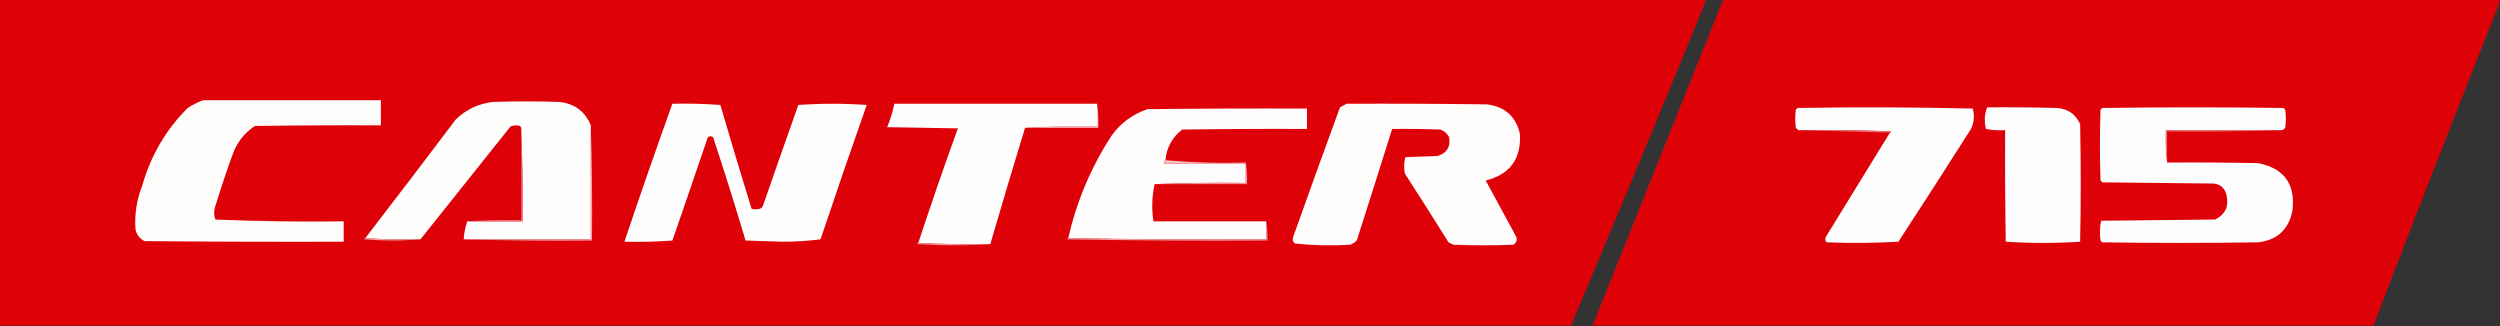
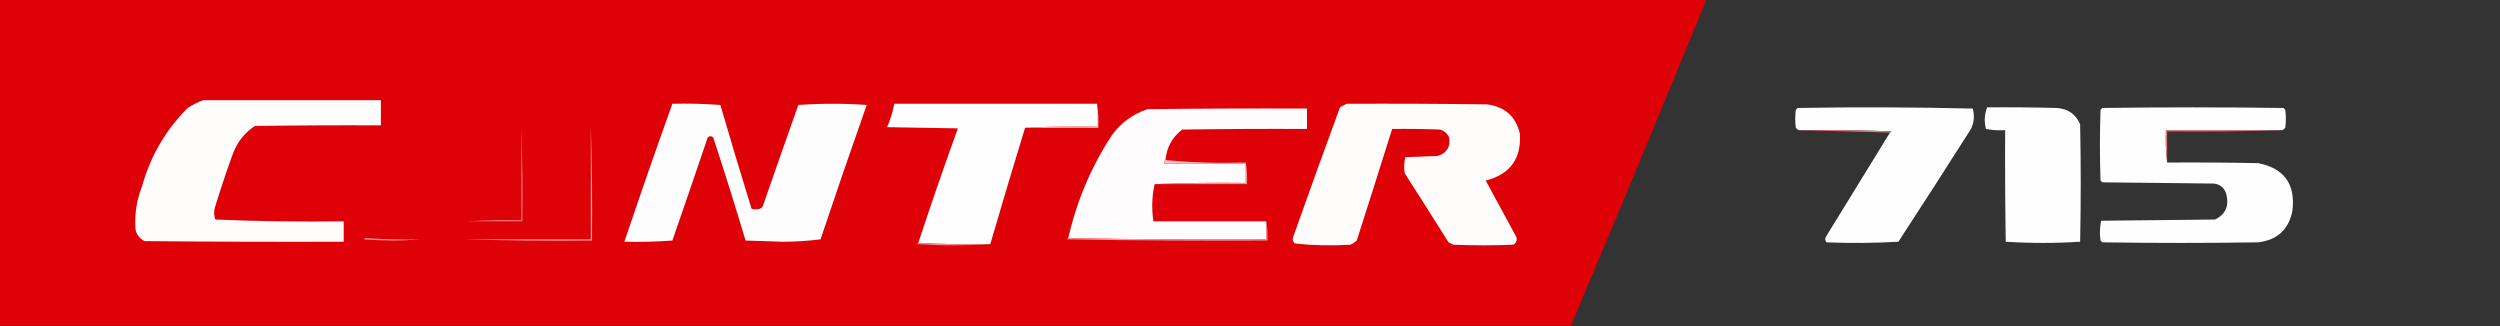
<svg xmlns="http://www.w3.org/2000/svg" version="1.1" width="2084px" height="272px" style="shape-rendering:geometricPrecision; text-rendering:geometricPrecision; image-rendering:optimizeQuality; fill-rule:evenodd; clip-rule:evenodd">
  <rect width="100%" height="100%" fill="#333333" stroke="none" />
  <g>
    <path style="opacity:0.991" fill="#e00309" d="M -0.5,-0.5 C 473.833,-0.5 948.167,-0.5 1422.5,-0.5C 1385.39,90.389 1347.72,181.056 1309.5,271.5C 872.833,271.5 436.167,271.5 -0.5,271.5C -0.5,180.833 -0.5,90.167 -0.5,-0.5 Z" />
  </g>
  <g>
-     <path style="opacity:0.989" fill="#e00209" d="M 1436.5,-0.5 C 1652.17,-0.5 1867.83,-0.5 2083.5,-0.5C 2083.5,0.5 2083.5,1.5 2083.5,2.5C 2047.93,91.866 2012.93,181.533 1978.5,271.5C 1761.5,271.5 1544.5,271.5 1327.5,271.5C 1363.83,180.828 1400.17,90.162 1436.5,-0.5 Z" />
-   </g>
+     </g>
  <g>
    <path style="opacity:1" fill="#fffdfc" d="M 169.5,83.5 C 218.833,83.5 268.167,83.5 317.5,83.5C 317.5,90.5 317.5,97.5 317.5,104.5C 282.498,104.333 247.498,104.5 212.5,105C 203.789,110.724 197.622,118.558 194,128.5C 188.601,143.363 183.601,158.363 179,173.5C 178.216,176.76 178.383,179.927 179.5,183C 215.08,184.487 250.747,184.987 286.5,184.5C 286.5,190.167 286.5,195.833 286.5,201.5C 231.166,201.667 175.832,201.5 120.5,201C 116.51,199.01 114.01,195.843 113,191.5C 112.014,178.934 113.848,166.767 118.5,155C 125.542,129.897 138.209,108.23 156.5,90C 160.647,87.26 164.98,85.093 169.5,83.5 Z" />
  </g>
  <g>
-     <path style="opacity:1" fill="#fefefd" d="M 492.5,104.5 C 492.5,136.167 492.5,167.833 492.5,199.5C 457.167,199.5 421.833,199.5 386.5,199.5C 386.861,194.36 387.861,189.36 389.5,184.5C 404.833,184.5 420.167,184.5 435.5,184.5C 435.831,158.661 435.498,132.995 434.5,107.5C 434.586,106.504 434.252,105.671 433.5,105C 430.773,104.182 428.106,104.348 425.5,105.5C 400.481,136.903 375.481,168.236 350.5,199.5C 334.991,199.83 319.658,199.496 304.5,198.5C 329.834,165.661 355.001,132.661 380,99.5C 388.515,91.327 398.682,86.494 410.5,85C 429.167,84.333 447.833,84.333 466.5,85C 479.12,86.478 487.786,92.978 492.5,104.5 Z" />
-   </g>
+     </g>
  <g>
    <path style="opacity:1" fill="#fefdfd" d="M 560.5,86.5 C 573.85,86.168 587.183,86.501 600.5,87.5C 608.941,116.436 617.607,145.27 626.5,174C 628.833,174.667 631.167,174.667 633.5,174C 634.667,173.5 635.5,172.667 636,171.5C 645.735,143.462 655.568,115.462 665.5,87.5C 684.5,86.167 703.5,86.167 722.5,87.5C 709.371,124.721 696.537,162.055 684,199.5C 673.727,200.821 663.227,201.488 652.5,201.5C 642.167,201.167 631.833,200.833 621.5,200.5C 612.9,171.7 603.9,143.034 594.5,114.5C 592.994,113.253 591.494,113.253 590,114.5C 580.265,143.204 570.432,171.871 560.5,200.5C 547.183,201.499 533.85,201.833 520.5,201.5C 533.437,163.023 546.77,124.69 560.5,86.5 Z" />
  </g>
  <g>
    <path style="opacity:1" fill="#fefefe" d="M 914.5,86.5 C 914.5,92.833 914.5,99.167 914.5,105.5C 894.326,105.17 874.326,105.503 854.5,106.5C 844.637,138.758 834.97,171.091 825.5,203.5C 805.326,203.83 785.326,203.497 765.5,202.5C 776.001,170.498 787.001,138.665 798.5,107C 778.833,106.667 759.167,106.333 739.5,106C 742.196,99.718 744.196,93.218 745.5,86.5C 801.833,86.5 858.167,86.5 914.5,86.5 Z" />
  </g>
  <g>
    <path style="opacity:1" fill="#fffcfc" d="M 1122.5,86.5 C 1161.5,86.333 1200.5,86.5 1239.5,87C 1254.39,88.845 1263.56,97.012 1267,111.5C 1268.23,132.388 1258.73,145.388 1238.5,150.5C 1247,166.167 1255.5,181.833 1264,197.5C 1264.84,200.318 1264.01,202.484 1261.5,204C 1244.83,204.667 1228.17,204.667 1211.5,204C 1210.17,203.333 1208.83,202.667 1207.5,202C 1195.46,182.749 1183.29,163.582 1171,144.5C 1170.2,139.913 1170.37,135.413 1171.5,131C 1180.5,130.667 1189.5,130.333 1198.5,130C 1206.12,127.594 1209.29,122.428 1208,114.5C 1206.41,111.244 1203.91,109.077 1200.5,108C 1187.17,107.5 1173.84,107.333 1160.5,107.5C 1150.77,138.512 1140.94,169.512 1131,200.5C 1129.42,202.041 1127.59,203.208 1125.5,204C 1110.07,204.968 1094.74,204.634 1079.5,203C 1077.68,201.534 1077.18,199.701 1078,197.5C 1090.8,161.424 1103.8,125.424 1117,89.5C 1118.88,88.391 1120.71,87.391 1122.5,86.5 Z" />
  </g>
  <g>
    <path style="opacity:1" fill="#fefefe" d="M 1575.5,110.5 C 1576.04,110.44 1576.38,110.107 1576.5,109.5C 1550.84,108.5 1525.18,108.167 1499.5,108.5C 1498.54,108.047 1497.71,107.381 1497,106.5C 1496.33,101.5 1496.33,96.5 1497,91.5C 1497.5,91 1498,90.5 1498.5,90C 1547.21,89.172 1595.87,89.338 1644.5,90.5C 1646.11,96.395 1645.61,102.062 1643,107.5C 1623.03,138.968 1602.86,170.301 1582.5,201.5C 1562.54,202.654 1542.54,202.821 1522.5,202C 1521.45,200.612 1521.28,199.112 1522,197.5C 1539.84,168.472 1557.68,139.472 1575.5,110.5 Z" />
  </g>
  <g>
    <path style="opacity:1" fill="#fefefe" d="M 1656.5,89.5 C 1675.84,89.333 1695.17,89.5 1714.5,90C 1723.77,90.616 1730.27,95.116 1734,103.5C 1734.67,136.167 1734.67,168.833 1734,201.5C 1713.33,202.833 1692.67,202.833 1672,201.5C 1671.5,170.502 1671.33,139.502 1671.5,108.5C 1666.13,108.828 1660.79,108.495 1655.5,107.5C 1653.89,101.276 1654.23,95.276 1656.5,89.5 Z" />
  </g>
  <g>
    <path style="opacity:1" fill="#fefefe" d="M 1902.5,108.5 C 1870.17,108.5 1837.83,108.5 1805.5,108.5C 1805.17,117.682 1805.51,126.682 1806.5,135.5C 1831.84,135.333 1857.17,135.5 1882.5,136C 1904.09,140.328 1913.59,153.494 1911,175.5C 1907.95,191.216 1898.45,200.05 1882.5,202C 1839.17,202.667 1795.83,202.667 1752.5,202C 1752,201.5 1751.5,201 1751,200.5C 1750.19,194.916 1750.36,189.416 1751.5,184C 1783.17,183.667 1814.83,183.333 1846.5,183C 1855.03,178.774 1858.2,171.941 1856,162.5C 1854.64,156.913 1851.14,153.746 1845.5,153C 1814.5,152.667 1783.5,152.333 1752.5,152C 1752,151.5 1751.5,151 1751,150.5C 1750.33,130.833 1750.33,111.167 1751,91.5C 1751.5,91 1752,90.5 1752.5,90C 1802.83,89.333 1853.17,89.333 1903.5,90C 1904,90.5 1904.5,91 1905,91.5C 1905.67,96.5 1905.67,101.5 1905,106.5C 1904.29,107.381 1903.46,108.047 1902.5,108.5 Z" />
  </g>
  <g>
    <path style="opacity:1" fill="#fefcfc" d="M 971.5,133.5 C 970.596,134.209 970.263,135.209 970.5,136.5C 993.167,136.5 1015.83,136.5 1038.5,136.5C 1038.5,141.833 1038.5,147.167 1038.5,152.5C 1012.99,152.169 987.661,152.502 962.5,153.5C 960.235,163.743 959.902,174.076 961.5,184.5C 992.833,184.5 1024.17,184.5 1055.5,184.5C 1055.5,189.5 1055.5,194.5 1055.5,199.5C 1000.33,199.832 945.331,199.499 890.5,198.5C 897.528,167.562 909.695,138.895 927,112.5C 934.594,102.236 944.428,95.069 956.5,91C 1000.83,90.5 1045.17,90.333 1089.5,90.5C 1089.5,96.167 1089.5,101.833 1089.5,107.5C 1054.83,107.333 1020.17,107.5 985.5,108C 977.186,114.394 972.52,122.894 971.5,133.5 Z" />
  </g>
  <g>
    <path style="opacity:1" fill="#fad6d7" d="M 914.5,86.5 C 915.491,92.979 915.824,99.646 915.5,106.5C 895.167,106.5 874.833,106.5 854.5,106.5C 874.326,105.503 894.326,105.17 914.5,105.5C 914.5,99.167 914.5,92.833 914.5,86.5 Z" />
  </g>
  <g>
    <path style="opacity:1" fill="#ed7074" d="M 1499.5,108.5 C 1525.18,108.167 1550.84,108.5 1576.5,109.5C 1576.38,110.107 1576.04,110.44 1575.5,110.5C 1550.17,109.833 1524.83,109.167 1499.5,108.5 Z" />
  </g>
  <g>
    <path style="opacity:1" fill="#ef7a7d" d="M 1902.5,108.5 C 1870.67,109.498 1838.67,109.832 1806.5,109.5C 1806.5,118.167 1806.5,126.833 1806.5,135.5C 1805.51,126.682 1805.17,117.682 1805.5,108.5C 1837.83,108.5 1870.17,108.5 1902.5,108.5 Z" />
  </g>
  <g>
    <path style="opacity:1" fill="#f7bec0" d="M 971.5,133.5 C 993.475,135.489 1015.81,136.156 1038.5,135.5C 1038.5,135.833 1038.5,136.167 1038.5,136.5C 1015.83,136.5 993.167,136.5 970.5,136.5C 970.263,135.209 970.596,134.209 971.5,133.5 Z" />
  </g>
  <g>
    <path style="opacity:1" fill="#f29093" d="M 1038.5,135.5 C 1039.49,141.31 1039.82,147.31 1039.5,153.5C 1013.83,153.5 988.167,153.5 962.5,153.5C 987.661,152.502 1012.99,152.169 1038.5,152.5C 1038.5,147.167 1038.5,141.833 1038.5,136.5C 1038.5,136.167 1038.5,135.833 1038.5,135.5 Z" />
  </g>
  <g>
    <path style="opacity:1" fill="#ef7577" d="M 434.5,107.5 C 435.498,132.995 435.831,158.661 435.5,184.5C 420.167,184.5 404.833,184.5 389.5,184.5C 404.324,183.504 419.324,183.171 434.5,183.5C 434.5,158.167 434.5,132.833 434.5,107.5 Z" />
  </g>
  <g>
    <path style="opacity:1" fill="#f29fa1" d="M 304.5,198.5 C 319.658,199.496 334.991,199.83 350.5,199.5C 334.995,200.827 319.328,200.827 303.5,199.5C 303.624,198.893 303.957,198.56 304.5,198.5 Z" />
  </g>
  <g>
    <path style="opacity:1" fill="#f3a5a7" d="M 492.5,104.5 C 493.498,136.329 493.832,168.329 493.5,200.5C 457.663,200.832 421.996,200.498 386.5,199.5C 421.833,199.5 457.167,199.5 492.5,199.5C 492.5,167.833 492.5,136.167 492.5,104.5 Z" />
  </g>
  <g>
    <path style="opacity:1" fill="#f29c9e" d="M 1055.5,184.5 C 1056.49,189.64 1056.82,194.974 1056.5,200.5C 1000.83,200.833 945.163,200.5 889.5,199.5C 889.624,198.893 889.957,198.56 890.5,198.5C 945.331,199.499 1000.33,199.832 1055.5,199.5C 1055.5,194.5 1055.5,189.5 1055.5,184.5 Z" />
  </g>
  <g>
    <path style="opacity:1" fill="#f18f92" d="M 765.5,202.5 C 785.326,203.497 805.326,203.83 825.5,203.5C 805.329,204.828 784.996,204.828 764.5,203.5C 764.624,202.893 764.957,202.56 765.5,202.5 Z" />
  </g>
</svg>